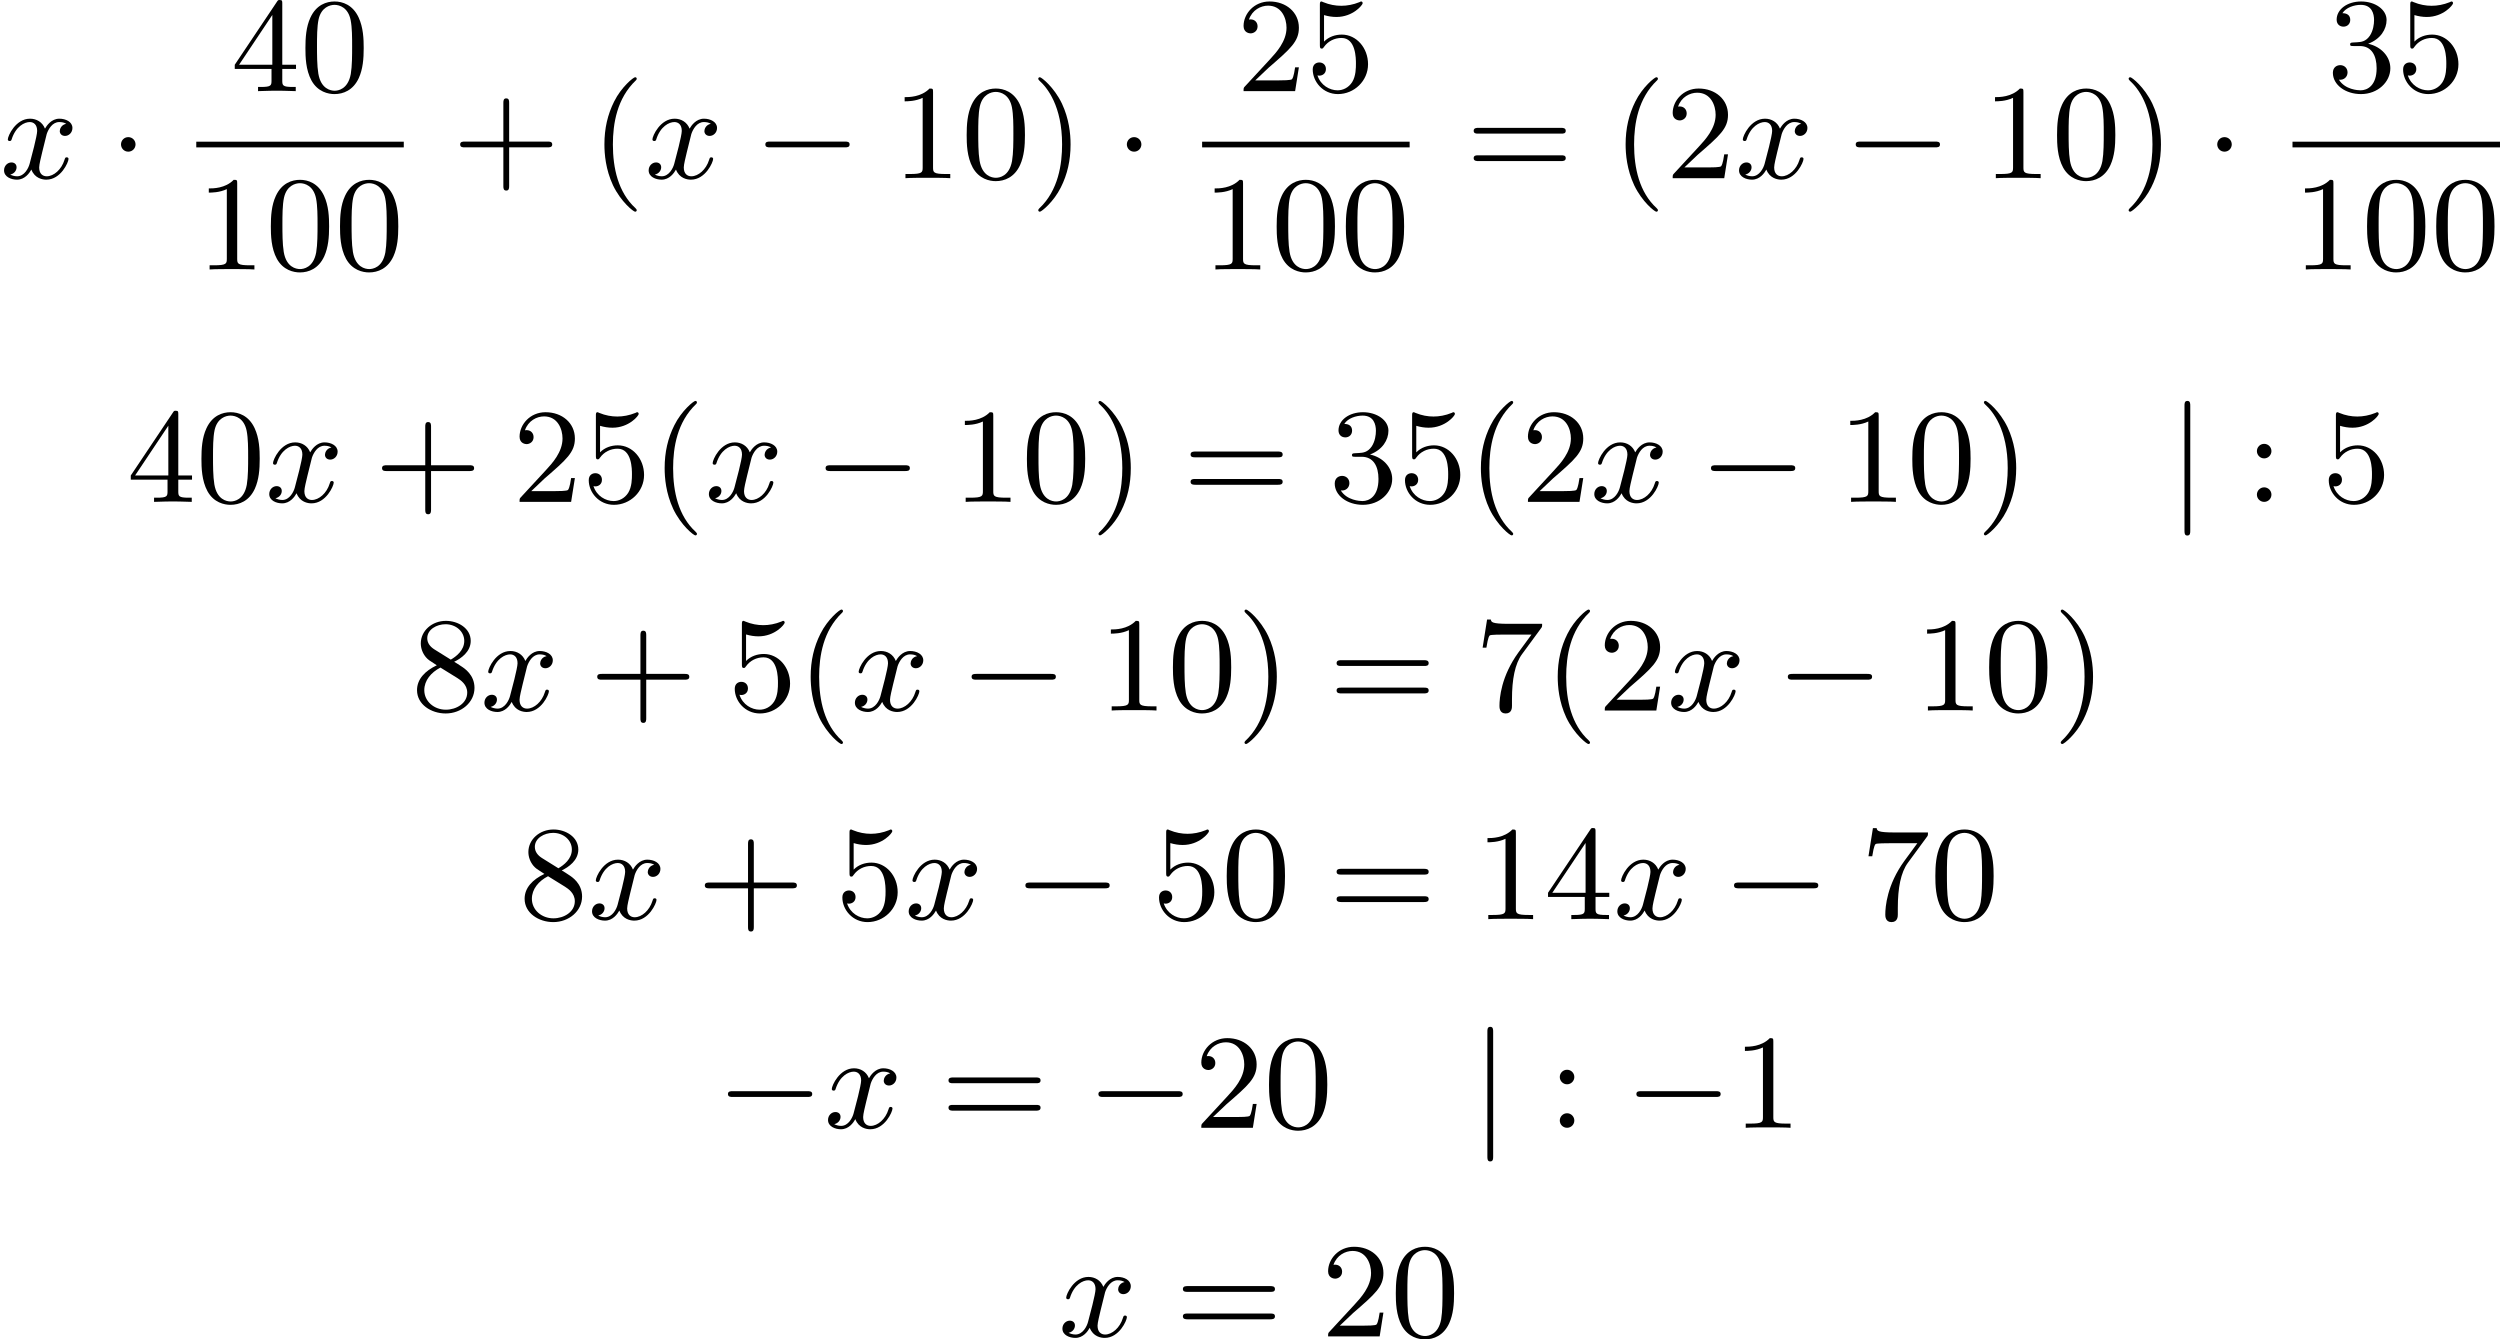
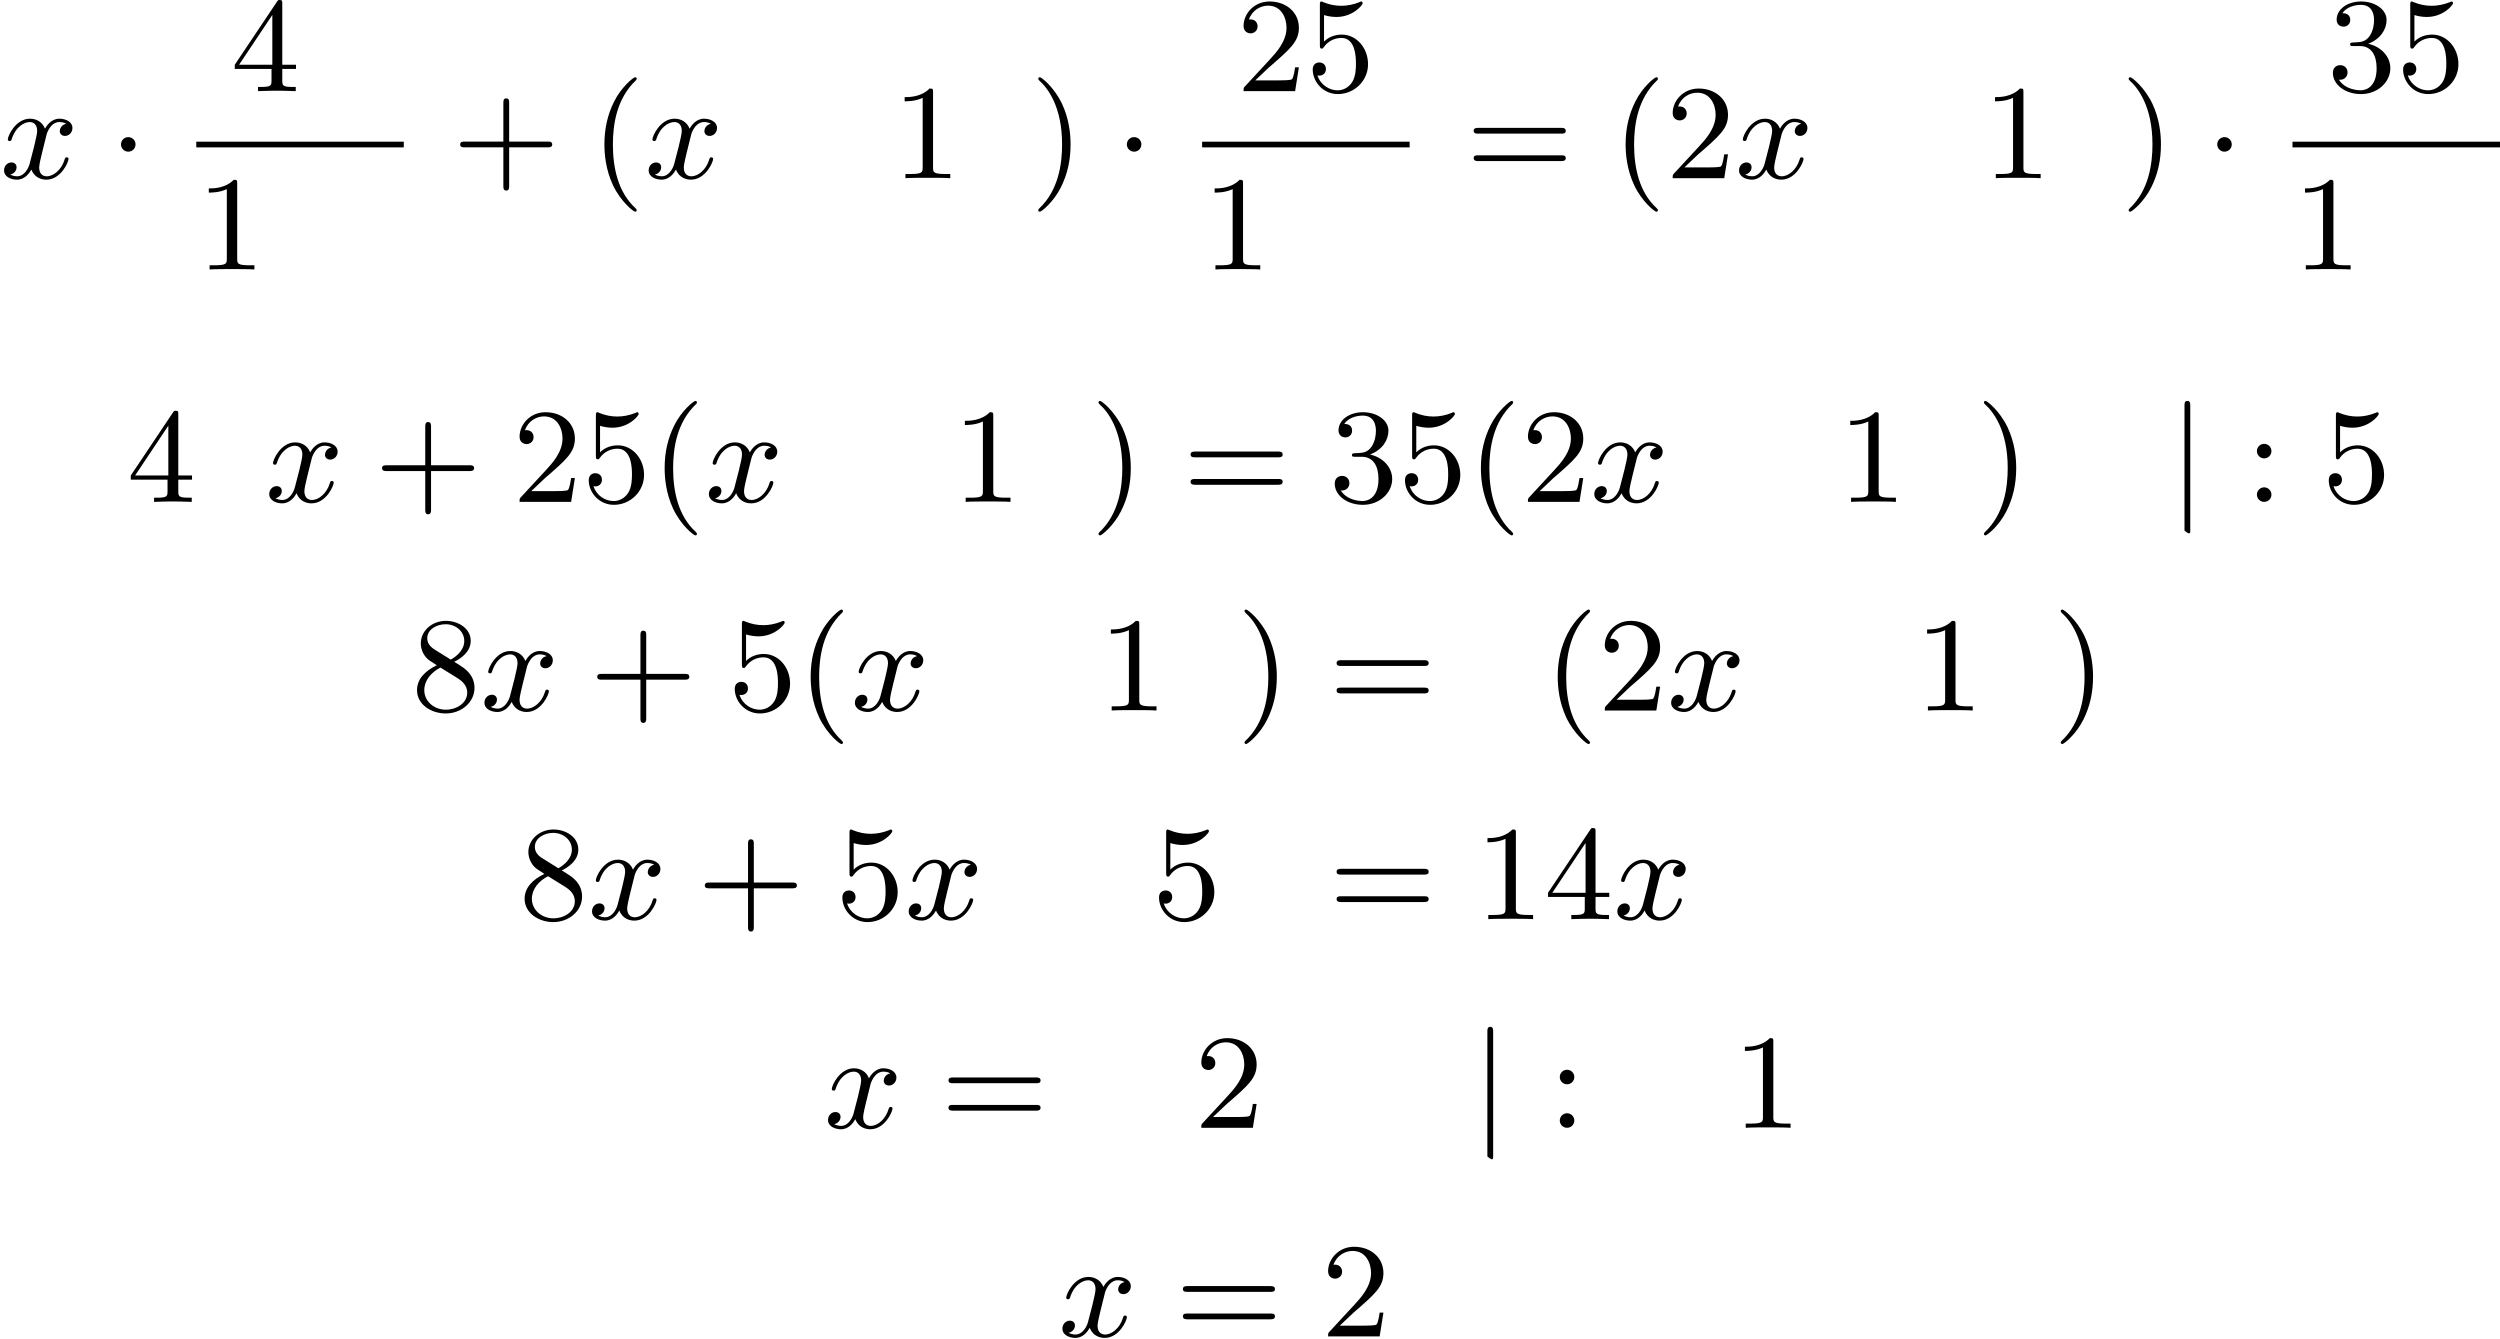
<svg xmlns="http://www.w3.org/2000/svg" xmlns:xlink="http://www.w3.org/1999/xlink" version="1.1" width="333.068pt" height="178.44pt" viewBox="161.037 124.945 333.068 178.44">
  <defs>
    <path id="g3-40" d="M3.058 2.134C3.058 2.089 3.031 2.062 2.977 2C1.82 .941 1.47-.672 1.47-2.242C1.47-3.631 1.739-5.317 3.004-6.519C3.04-6.554 3.058-6.581 3.058-6.626C3.058-6.689 3.013-6.725 2.95-6.725C2.842-6.725 2.035-6.079 1.551-5.102C1.121-4.241 .906-3.318 .906-2.251C.906-1.605 .986-.583 1.479 .475C2.008 1.578 2.842 2.233 2.95 2.233C3.013 2.233 3.058 2.197 3.058 2.134Z" />
    <path id="g3-41" d="M2.672-2.251C2.672-2.986 2.564-3.972 2.098-4.967C1.569-6.07 .735-6.725 .628-6.725C.538-6.725 .52-6.653 .52-6.626C.52-6.581 .538-6.554 .601-6.492C1.121-6.025 2.107-4.806 2.107-2.251C2.107-.968 1.874 .816 .574 2.026C.556 2.053 .52 2.089 .52 2.134C.52 2.161 .538 2.233 .628 2.233C.735 2.233 1.542 1.587 2.026 .61C2.457-.251 2.672-1.175 2.672-2.251Z" />
    <path id="g3-43" d="M6.33-2.053C6.456-2.053 6.644-2.053 6.644-2.242C6.644-2.439 6.474-2.439 6.33-2.439H3.775V-5.003C3.775-5.147 3.775-5.317 3.578-5.317C3.389-5.317 3.389-5.129 3.389-5.003V-2.439H.825C.699-2.439 .511-2.439 .511-2.251C.511-2.053 .681-2.053 .825-2.053H3.389V.511C3.389 .655 3.389 .825 3.587 .825C3.775 .825 3.775 .637 3.775 .511V-2.053H6.33Z" />
-     <path id="g3-48" d="M4.241-2.869C4.241-3.47 4.214-4.241 3.9-4.914C3.506-5.756 2.824-5.972 2.304-5.972C1.766-5.972 1.085-5.756 .69-4.896C.403-4.277 .359-3.551 .359-2.869C.359-2.286 .377-1.417 .762-.708C1.184 .054 1.883 .197 2.295 .197C2.878 .197 3.542-.054 3.918-.879C4.187-1.479 4.241-2.152 4.241-2.869ZM2.304-.027C2.035-.027 1.39-.152 1.219-1.166C1.13-1.695 1.13-2.466 1.13-2.977C1.13-3.587 1.13-4.295 1.237-4.788C1.417-5.586 1.991-5.747 2.295-5.747C2.636-5.747 3.201-5.568 3.371-4.734C3.47-4.241 3.47-3.542 3.47-2.977C3.47-2.421 3.47-1.668 3.38-1.139C3.192-.117 2.529-.027 2.304-.027Z" />
    <path id="g3-49" d="M2.726-5.73C2.726-5.954 2.717-5.972 2.493-5.972C1.937-5.398 1.112-5.398 .834-5.398V-5.12C1.004-5.12 1.551-5.12 2.035-5.353V-.717C2.035-.386 2.008-.278 1.175-.278H.888V0C1.21-.027 2.008-.027 2.376-.027S3.551-.027 3.873 0V-.278H3.587C2.753-.278 2.726-.386 2.726-.717V-5.73Z" />
    <path id="g3-50" d="M4.142-1.587H3.891C3.873-1.47 3.802-.941 3.685-.798C3.631-.717 3.013-.717 2.833-.717H1.237L2.125-1.56C3.596-2.833 4.142-3.309 4.142-4.223C4.142-5.254 3.291-5.972 2.188-5.972C1.157-5.972 .457-5.156 .457-4.34C.457-3.891 .843-3.847 .924-3.847C1.121-3.847 1.39-3.99 1.39-4.313C1.39-4.582 1.201-4.779 .924-4.779C.879-4.779 .852-4.779 .816-4.77C1.031-5.407 1.605-5.694 2.089-5.694C3.004-5.694 3.318-4.842 3.318-4.223C3.318-3.309 2.627-2.564 2.197-2.098L.556-.323C.457-.224 .457-.206 .457 0H3.891L4.142-1.587Z" />
    <path id="g3-51" d="M2.735-3.156C3.569-3.47 3.963-4.125 3.963-4.743C3.963-5.434 3.201-5.972 2.268-5.972S.637-5.443 .637-4.761C.637-4.465 .834-4.295 1.094-4.295S1.542-4.483 1.542-4.743C1.542-5.057 1.327-5.192 1.022-5.192C1.255-5.568 1.802-5.747 2.242-5.747C2.986-5.747 3.129-5.156 3.129-4.734C3.129-4.465 3.075-4.035 2.851-3.694C2.573-3.291 2.26-3.273 2-3.255C1.775-3.237 1.757-3.237 1.686-3.237C1.605-3.228 1.533-3.219 1.533-3.12C1.533-3.004 1.605-3.004 1.757-3.004H2.179C2.959-3.004 3.3-2.376 3.3-1.524C3.3-.377 2.69-.054 2.233-.054C2.062-.054 1.193-.099 .789-.762C1.112-.717 1.363-.941 1.363-1.246C1.363-1.542 1.139-1.731 .879-1.731C.655-1.731 .386-1.596 .386-1.219C.386-.421 1.219 .197 2.26 .197C3.38 .197 4.214-.61 4.214-1.524C4.214-2.304 3.596-2.968 2.735-3.156Z" />
    <path id="g3-52" d="M.26-1.757V-1.479H2.708V-.708C2.708-.377 2.681-.278 2.008-.278H1.811V0C2.376-.027 3.004-.027 3.067-.027C3.111-.027 3.757-.027 4.322 0V-.278H4.125C3.452-.278 3.425-.377 3.425-.708V-1.479H4.34V-1.757H3.425V-5.828C3.425-6.007 3.425-6.07 3.255-6.07C3.147-6.07 3.138-6.061 3.058-5.936L.26-1.757ZM.547-1.757L2.762-5.075V-1.757H.547Z" />
    <path id="g3-53" d="M.933-3.093C.933-2.932 .933-2.833 1.058-2.833C1.13-2.833 1.157-2.869 1.21-2.95C1.479-3.327 1.91-3.542 2.376-3.542C3.335-3.542 3.335-2.161 3.335-1.838C3.335-1.56 3.335-1.004 3.084-.601C2.842-.224 2.466-.054 2.116-.054C1.587-.054 .986-.386 .771-1.049C.78-1.049 .834-1.031 .897-1.031C1.076-1.031 1.336-1.148 1.336-1.47C1.336-1.748 1.139-1.91 .897-1.91C.708-1.91 .457-1.802 .457-1.444C.457-.628 1.139 .197 2.134 .197C3.219 .197 4.142-.681 4.142-1.793C4.142-2.878 3.371-3.766 2.394-3.766C1.964-3.766 1.524-3.622 1.21-3.3V-5.066C1.479-4.985 1.757-4.94 2.035-4.94C3.138-4.94 3.784-5.738 3.784-5.855C3.784-5.936 3.73-5.972 3.685-5.972C3.667-5.972 3.649-5.972 3.569-5.927C3.147-5.756 2.735-5.685 2.358-5.685C1.973-5.685 1.569-5.756 1.157-5.927C1.067-5.972 1.049-5.972 1.04-5.972C.933-5.972 .933-5.882 .933-5.73V-3.093Z" />
-     <path id="g3-55" d="M4.394-5.469C4.474-5.568 4.474-5.586 4.474-5.774H2.242C1.112-5.774 1.085-5.891 1.058-6.061H.807L.511-4.187H.762C.798-4.394 .87-4.896 .986-5.003C1.049-5.057 1.757-5.057 1.883-5.057H3.766L2.905-3.882C1.739-2.277 1.632-.816 1.632-.305C1.632-.206 1.632 .197 2.044 .197C2.466 .197 2.466-.197 2.466-.314V-.753C2.466-2.071 2.663-3.111 3.138-3.757L4.394-5.469Z" />
    <path id="g3-56" d="M1.542-4.071C1.273-4.241 1.067-4.483 1.067-4.815C1.067-5.398 1.695-5.747 2.286-5.747C2.977-5.747 3.533-5.263 3.533-4.636S2.995-3.596 2.636-3.389L1.542-4.071ZM2.86-3.246C3.309-3.461 3.963-3.909 3.963-4.636C3.963-5.478 3.12-5.972 2.313-5.972C1.372-5.972 .637-5.299 .637-4.474C.637-4.133 .762-3.811 .977-3.551C1.13-3.38 1.184-3.344 1.704-3.013C.915-2.636 .386-2.089 .386-1.354C.386-.403 1.327 .197 2.295 .197C3.335 .197 4.214-.538 4.214-1.506C4.214-2.376 3.551-2.806 3.327-2.95C3.228-3.022 2.968-3.183 2.86-3.246ZM1.946-2.86L3.075-2.161C3.282-2.026 3.73-1.739 3.73-1.193C3.73-.484 3.013-.054 2.304-.054C1.524-.054 .87-.61 .87-1.354C.87-2 1.318-2.537 1.946-2.86Z" />
    <path id="g3-58" d="M1.757-3.38C1.757-3.649 1.542-3.865 1.273-3.865S.789-3.649 .789-3.38C.789-3.12 1.004-2.896 1.273-2.896S1.757-3.12 1.757-3.38ZM1.757-.484C1.757-.744 1.542-.968 1.273-.968S.789-.744 .789-.484C.789-.215 1.004 0 1.273 0S1.757-.215 1.757-.484Z" />
    <path id="g3-61" d="M6.348-2.968C6.474-2.968 6.644-2.968 6.644-3.156C6.644-3.353 6.447-3.353 6.312-3.353H.843C.708-3.353 .511-3.353 .511-3.156C.511-2.968 .69-2.968 .807-2.968H6.348ZM6.312-1.139C6.447-1.139 6.644-1.139 6.644-1.336C6.644-1.524 6.474-1.524 6.348-1.524H.807C.69-1.524 .511-1.524 .511-1.336C.511-1.139 .708-1.139 .843-1.139H6.312Z" />
-     <path id="g0-0" d="M6.052-2.053C6.214-2.053 6.384-2.053 6.384-2.251C6.384-2.439 6.205-2.439 6.052-2.439H1.103C.95-2.439 .771-2.439 .771-2.251C.771-2.053 .941-2.053 1.103-2.053H6.052Z" />
    <path id="g0-1" d="M1.757-2.251C1.757-2.511 1.551-2.735 1.273-2.735S.789-2.511 .789-2.251S.995-1.766 1.273-1.766S1.757-1.991 1.757-2.251Z" />
-     <path id="g0-106" d="M1.47-6.393C1.47-6.545 1.47-6.725 1.282-6.725C1.085-6.725 1.085-6.554 1.085-6.393V1.91C1.085 2.062 1.085 2.242 1.273 2.242C1.47 2.242 1.47 2.071 1.47 1.91V-6.393Z" />
+     <path id="g0-106" d="M1.47-6.393C1.47-6.545 1.47-6.725 1.282-6.725C1.085-6.725 1.085-6.554 1.085-6.393V1.91C1.47 2.242 1.47 2.071 1.47 1.91V-6.393Z" />
    <path id="g1-120" d="M4.411-3.622C4.08-3.56 3.981-3.273 3.981-3.138C3.981-2.968 4.107-2.815 4.331-2.815C4.582-2.815 4.824-3.031 4.824-3.344C4.824-3.757 4.376-3.963 3.954-3.963C3.416-3.963 3.102-3.488 2.995-3.3C2.824-3.739 2.43-3.963 2-3.963C1.04-3.963 .52-2.815 .52-2.582C.52-2.502 .583-2.475 .646-2.475C.726-2.475 .753-2.52 .771-2.573C1.049-3.461 1.641-3.739 1.982-3.739C2.242-3.739 2.475-3.569 2.475-3.147C2.475-2.824 2.089-1.39 1.973-.959C1.901-.681 1.632-.126 1.139-.126C.959-.126 .771-.188 .681-.242C.924-.287 1.103-.493 1.103-.726C1.103-.95 .933-1.049 .762-1.049C.502-1.049 .269-.825 .269-.52C.269-.081 .753 .099 1.13 .099C1.65 .099 1.955-.332 2.089-.574C2.313 .018 2.842 .099 3.084 .099C4.053 .099 4.564-1.067 4.564-1.282C4.564-1.327 4.537-1.39 4.447-1.39C4.349-1.39 4.34-1.354 4.295-1.219C4.098-.574 3.578-.126 3.111-.126C2.851-.126 2.609-.287 2.609-.717C2.609-.915 2.735-1.408 2.815-1.748C2.851-1.91 3.093-2.878 3.111-2.941C3.219-3.264 3.488-3.739 3.945-3.739C4.107-3.739 4.277-3.712 4.411-3.622Z" />
  </defs>
  <g id="page5" transform="matrix(2 0 0 2 0 0)">
    <use x="80.519" y="74.342" xlink:href="#g1-120" />
    <use x="87.79" y="74.342" xlink:href="#g0-1" />
    <use x="95.897" y="68.543" xlink:href="#g3-52" />
    <use x="100.505" y="68.543" xlink:href="#g3-48" />
    <rect x="93.593" y="71.911" height=".379" width="13.823" />
    <use x="93.593" y="80.423" xlink:href="#g3-49" />
    <use x="98.201" y="80.423" xlink:href="#g3-48" />
    <use x="102.809" y="80.423" xlink:href="#g3-48" />
    <use x="110.66" y="74.342" xlink:href="#g3-43" />
    <use x="119.875" y="74.342" xlink:href="#g3-40" />
    <use x="123.459" y="74.342" xlink:href="#g1-120" />
    <use x="130.73" y="74.342" xlink:href="#g0-0" />
    <use x="139.946" y="74.342" xlink:href="#g3-49" />
    <use x="144.553" y="74.342" xlink:href="#g3-48" />
    <use x="149.161" y="74.342" xlink:href="#g3-41" />
    <use x="154.793" y="74.342" xlink:href="#g0-1" />
    <use x="162.9" y="68.543" xlink:href="#g3-50" />
    <use x="167.507" y="68.543" xlink:href="#g3-53" />
    <rect x="160.596" y="71.911" height=".379" width="13.823" />
    <use x="160.596" y="80.423" xlink:href="#g3-49" />
    <use x="165.203" y="80.423" xlink:href="#g3-48" />
    <use x="169.811" y="80.423" xlink:href="#g3-48" />
    <use x="178.174" y="74.342" xlink:href="#g3-61" />
    <use x="187.901" y="74.342" xlink:href="#g3-40" />
    <use x="191.485" y="74.342" xlink:href="#g3-50" />
    <use x="196.093" y="74.342" xlink:href="#g1-120" />
    <use x="203.364" y="74.342" xlink:href="#g0-0" />
    <use x="212.58" y="74.342" xlink:href="#g3-49" />
    <use x="217.187" y="74.342" xlink:href="#g3-48" />
    <use x="221.795" y="74.342" xlink:href="#g3-41" />
    <use x="227.427" y="74.342" xlink:href="#g0-1" />
    <use x="235.534" y="68.543" xlink:href="#g3-51" />
    <use x="240.141" y="68.543" xlink:href="#g3-53" />
    <rect x="233.23" y="71.911" height=".379" width="13.823" />
    <use x="233.23" y="80.423" xlink:href="#g3-49" />
    <use x="237.838" y="80.423" xlink:href="#g3-48" />
    <use x="242.445" y="80.423" xlink:href="#g3-48" />
    <use x="88.97" y="95.904" xlink:href="#g3-52" />
    <use x="93.578" y="95.904" xlink:href="#g3-48" />
    <use x="98.185" y="95.904" xlink:href="#g1-120" />
    <use x="105.457" y="95.904" xlink:href="#g3-43" />
    <use x="114.672" y="95.904" xlink:href="#g3-50" />
    <use x="119.28" y="95.904" xlink:href="#g3-53" />
    <use x="123.887" y="95.904" xlink:href="#g3-40" />
    <use x="127.471" y="95.904" xlink:href="#g1-120" />
    <use x="134.743" y="95.904" xlink:href="#g0-0" />
    <use x="143.958" y="95.904" xlink:href="#g3-49" />
    <use x="148.566" y="95.904" xlink:href="#g3-48" />
    <use x="153.173" y="95.904" xlink:href="#g3-41" />
    <use x="159.317" y="95.904" xlink:href="#g3-61" />
    <use x="169.044" y="95.904" xlink:href="#g3-51" />
    <use x="173.652" y="95.904" xlink:href="#g3-53" />
    <use x="178.26" y="95.904" xlink:href="#g3-40" />
    <use x="181.843" y="95.904" xlink:href="#g3-50" />
    <use x="186.451" y="95.904" xlink:href="#g1-120" />
    <use x="193.722" y="95.904" xlink:href="#g0-0" />
    <use x="202.938" y="95.904" xlink:href="#g3-49" />
    <use x="207.545" y="95.904" xlink:href="#g3-48" />
    <use x="212.153" y="95.904" xlink:href="#g3-41" />
    <use x="224.95" y="95.904" xlink:href="#g0-106" />
    <use x="230.07" y="95.904" xlink:href="#g3-58" />
    <use x="235.189" y="95.904" xlink:href="#g3-53" />
    <use x="107.912" y="109.802" xlink:href="#g3-56" />
    <use x="112.519" y="109.802" xlink:href="#g1-120" />
    <use x="119.791" y="109.802" xlink:href="#g3-43" />
    <use x="129.006" y="109.802" xlink:href="#g3-53" />
    <use x="133.614" y="109.802" xlink:href="#g3-40" />
    <use x="137.197" y="109.802" xlink:href="#g1-120" />
    <use x="144.469" y="109.802" xlink:href="#g0-0" />
    <use x="153.684" y="109.802" xlink:href="#g3-49" />
    <use x="158.292" y="109.802" xlink:href="#g3-48" />
    <use x="162.9" y="109.802" xlink:href="#g3-41" />
    <use x="169.043" y="109.802" xlink:href="#g3-61" />
    <use x="178.771" y="109.802" xlink:href="#g3-55" />
    <use x="183.378" y="109.802" xlink:href="#g3-40" />
    <use x="186.962" y="109.802" xlink:href="#g3-50" />
    <use x="191.57" y="109.802" xlink:href="#g1-120" />
    <use x="198.841" y="109.802" xlink:href="#g0-0" />
    <use x="208.056" y="109.802" xlink:href="#g3-49" />
    <use x="212.664" y="109.802" xlink:href="#g3-48" />
    <use x="217.272" y="109.802" xlink:href="#g3-41" />
    <use x="115.079" y="123.7" xlink:href="#g3-56" />
    <use x="119.687" y="123.7" xlink:href="#g1-120" />
    <use x="126.958" y="123.7" xlink:href="#g3-43" />
    <use x="136.174" y="123.7" xlink:href="#g3-53" />
    <use x="140.781" y="123.7" xlink:href="#g1-120" />
    <use x="148.053" y="123.7" xlink:href="#g0-0" />
    <use x="157.268" y="123.7" xlink:href="#g3-53" />
    <use x="161.876" y="123.7" xlink:href="#g3-48" />
    <use x="169.043" y="123.7" xlink:href="#g3-61" />
    <use x="178.771" y="123.7" xlink:href="#g3-49" />
    <use x="183.378" y="123.7" xlink:href="#g3-52" />
    <use x="187.986" y="123.7" xlink:href="#g1-120" />
    <use x="195.257" y="123.7" xlink:href="#g0-0" />
    <use x="204.473" y="123.7" xlink:href="#g3-55" />
    <use x="209.08" y="123.7" xlink:href="#g3-48" />
    <use x="128.239" y="137.598" xlink:href="#g0-0" />
    <use x="135.407" y="137.598" xlink:href="#g1-120" />
    <use x="143.19" y="137.598" xlink:href="#g3-61" />
    <use x="152.917" y="137.598" xlink:href="#g0-0" />
    <use x="160.085" y="137.598" xlink:href="#g3-50" />
    <use x="164.693" y="137.598" xlink:href="#g3-48" />
    <use x="178.513" y="137.598" xlink:href="#g0-106" />
    <use x="183.633" y="137.598" xlink:href="#g3-58" />
    <use x="188.753" y="137.598" xlink:href="#g0-0" />
    <use x="195.92" y="137.598" xlink:href="#g3-49" />
    <use x="151.021" y="151.496" xlink:href="#g1-120" />
    <use x="158.804" y="151.496" xlink:href="#g3-61" />
    <use x="168.531" y="151.496" xlink:href="#g3-50" />
    <use x="173.139" y="151.496" xlink:href="#g3-48" />
  </g>
</svg>